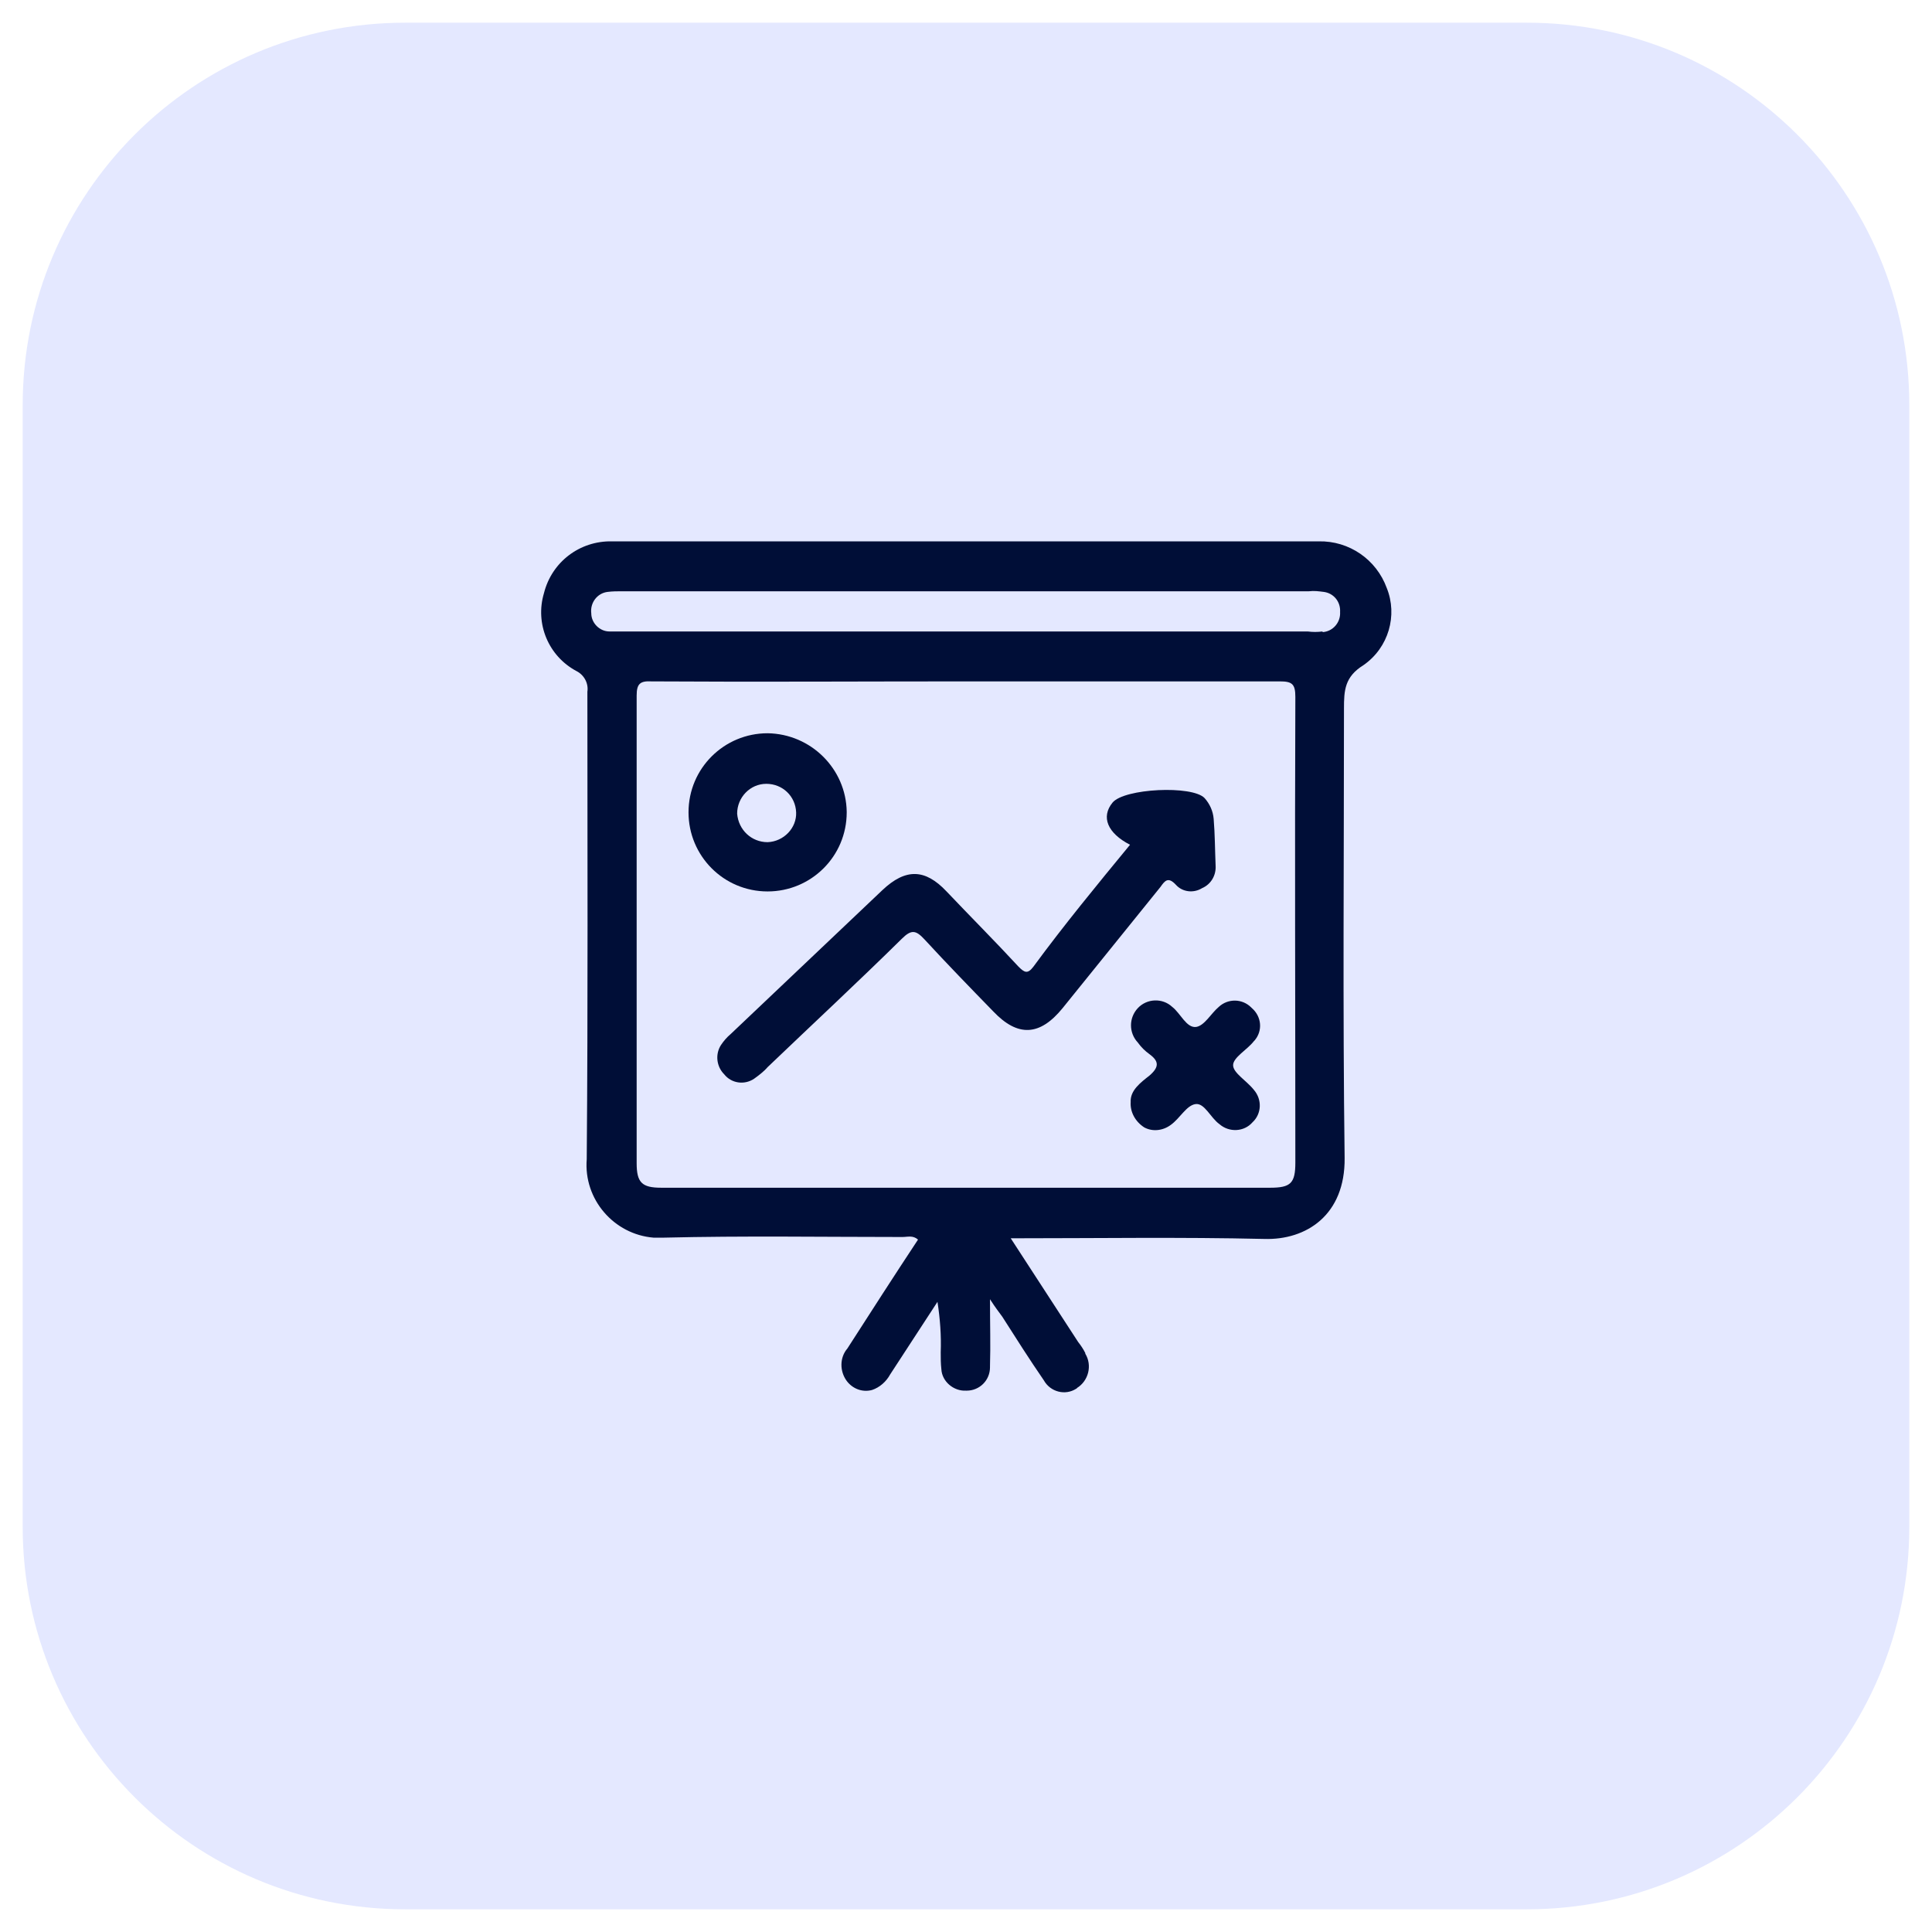
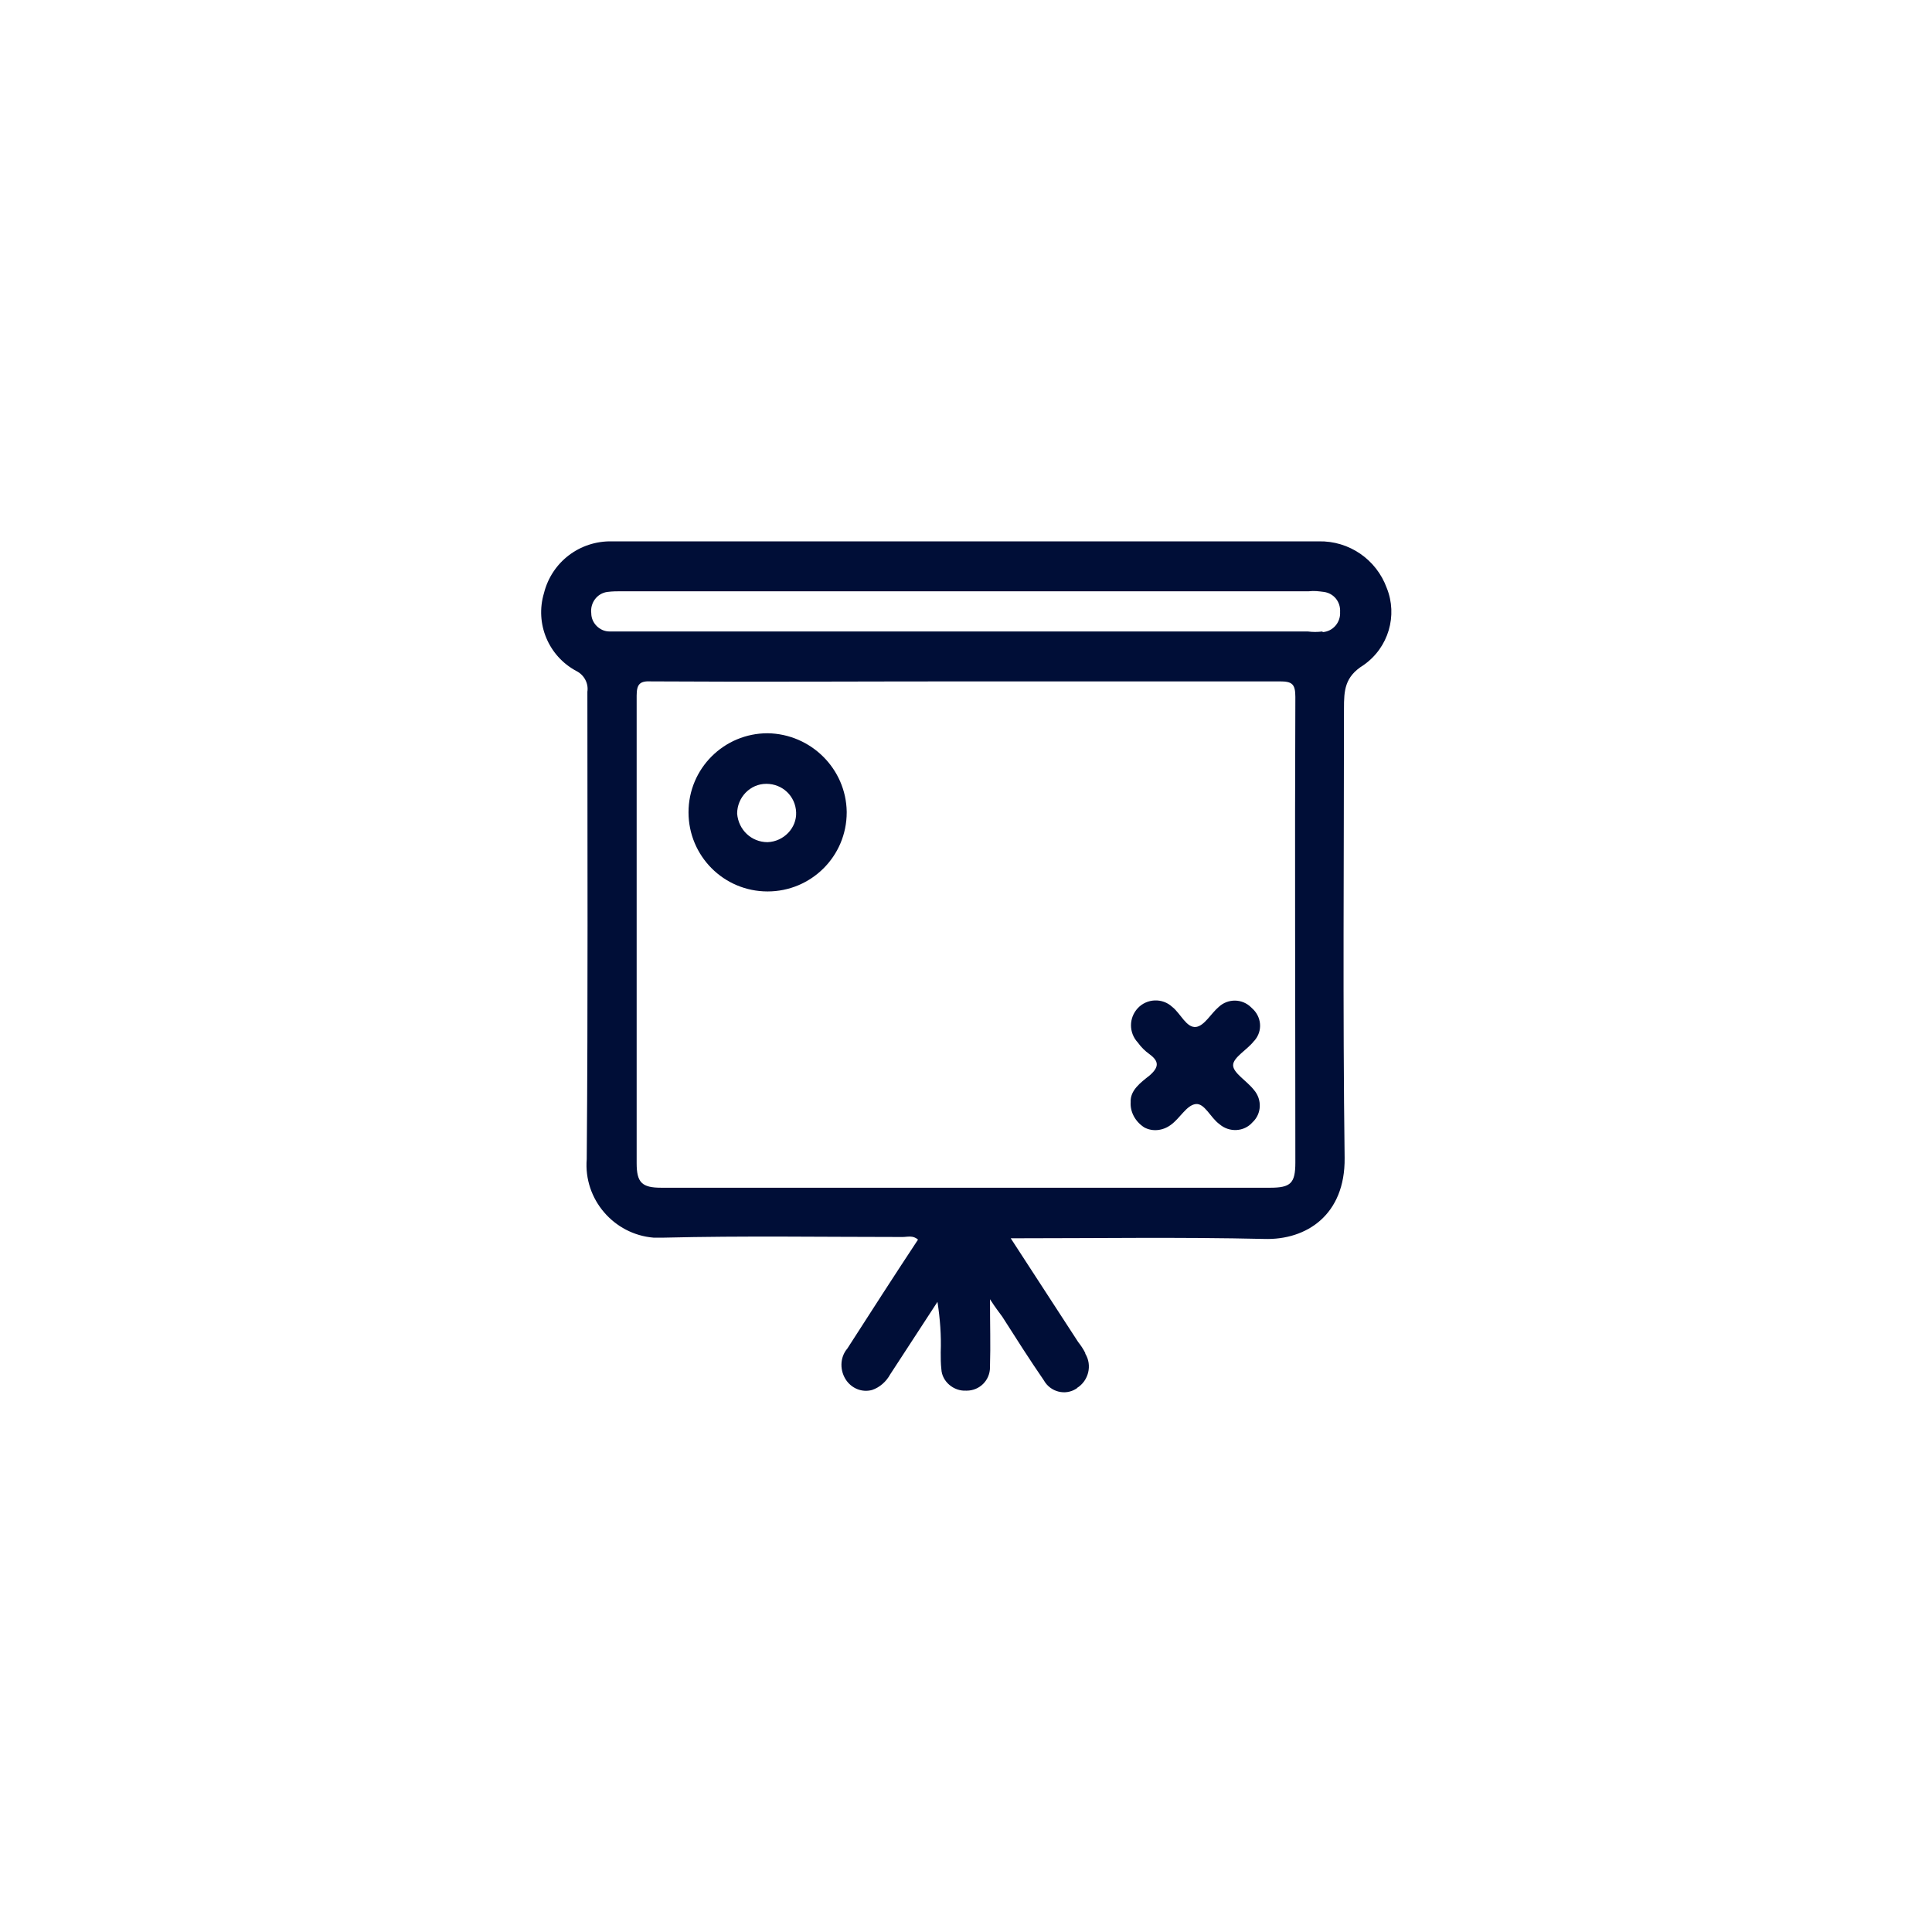
<svg xmlns="http://www.w3.org/2000/svg" version="1.1" id="Layer_1" x="0px" y="0px" viewBox="0 0 298 298" style="enable-background:new 0 0 298 298;" xml:space="preserve">
  <style type="text/css">
	.st0{fill:#E4E8FF;}
	.st1{fill:#000E37;}
</style>
  <g id="Group_64528" transform="translate(-354 -17938)">
    <g transform="matrix(1, 0, 0, 1, 354, 17938)">
-       <path id="Rectangle_40975-2" class="st0" d="M62.5,3.5h173c32.6,0,59,26.4,59,59v173c0,32.6-26.4,59-59,59h-173    c-32.6,0-59-26.4-59-59v-173C3.5,29.9,29.9,3.5,62.5,3.5z" />
-     </g>
+       </g>
    <path id="Path_139010" class="st1" d="M567.9,18028.7c-1.6-4.4-5.8-7.3-10.5-7.2c-23.4,0-46.7,0-70.1,0c-13,0-25.9,0-38.9,0   c-5-0.1-9.3,3.2-10.5,8c-1.4,4.7,0.7,9.7,5,12c1.2,0.6,1.9,1.9,1.7,3.2c0,24,0.1,48.1-0.1,72.1c-0.5,6.2,4.2,11.6,10.3,12.1   c0.5,0,1.1,0,1.6,0c12.3-0.3,24.6-0.1,36.8-0.1c0.8,0,1.6-0.3,2.4,0.4c-3.7,5.6-7.3,11.2-10.9,16.8c-1.2,1.4-1.2,3.5-0.1,5   c0.9,1.2,2.4,1.8,3.9,1.4c1.2-0.4,2.2-1.3,2.8-2.4c2.4-3.7,4.9-7.5,7.3-11.2c0.4,2.6,0.6,5.2,0.5,7.8c0,0.9,0,1.7,0.1,2.6   c0.1,1.9,1.9,3.4,3.8,3.3c0,0,0.1,0,0.1,0c2,0,3.6-1.6,3.6-3.6c0-0.1,0-0.2,0-0.2c0.1-3.2,0-6.4,0-10.3c0.9,1.4,1.4,2,1.9,2.7   c2.1,3.3,4.2,6.6,6.4,9.8c1,1.8,3.3,2.4,5,1.3c0,0,0.1,0,0.1-0.1c1.8-1.1,2.4-3.5,1.3-5.3c0,0,0,0,0-0.1c-0.3-0.6-0.7-1.2-1.1-1.7   l-10.4-16c13.4,0,26.2-0.2,39.1,0.1c6.5,0.2,12.5-3.7,12.4-12.5c-0.3-23.1-0.1-46.2-0.1-69.3c0-2.8,0.1-4.9,3-6.7   C568.2,18037.9,569.6,18032.9,567.9,18028.7 M553.8,18117.3c0,3.2-0.7,3.9-3.9,3.9c-31.3,0-62.6,0-93.9,0c-3,0-3.8-0.8-3.8-3.8   c0-24,0-48.1,0-72.1c0-1.8,0.5-2.3,2.3-2.2c16.2,0.1,32.4,0,48.6,0c16.1,0,32.2,0,48.3,0c1.9,0,2.4,0.4,2.4,2.4   C553.7,18069.4,553.8,18093.3,553.8,18117.3 M558,18035.4c-0.8,0.1-1.5,0.1-2.3,0H450.3c-0.8,0-1.5,0-2.3,0c-1.5,0-2.8-1.3-2.8-2.8   c-0.2-1.6,0.9-3.1,2.5-3.3c0.8-0.1,1.5-0.1,2.3-0.1c35.3,0,70.6,0,105.9,0c0.8-0.1,1.5,0,2.3,0.1c1.5,0.2,2.6,1.5,2.5,3.1   c0.1,1.6-1.1,3-2.7,3.1C558,18035.4,558,18035.4,558,18035.4" />
-     <path id="Path_139011" class="st1" d="M528.3,18068.3c-3.5-1.8-4.5-4.3-2.7-6.5c1.8-2.2,12.3-2.7,14.2-0.7c0.8,0.9,1.3,2,1.4,3.2   c0.2,2.4,0.2,4.8,0.3,7.2c0.1,1.5-0.7,2.9-2.1,3.5c-1.3,0.8-3,0.6-4-0.5c-1.2-1.3-1.7-0.7-2.4,0.3c-5,6.2-10.1,12.5-15.1,18.7   c-3.5,4.3-6.9,4.5-10.7,0.5c-3.6-3.7-7.1-7.3-10.6-11.1c-1.3-1.4-2-1.6-3.5-0.1c-6.8,6.7-13.8,13.2-20.7,19.8   c-0.6,0.7-1.4,1.3-2.1,1.8c-1.5,1-3.5,0.7-4.6-0.7c-1.2-1.2-1.4-3.1-0.5-4.5c0.4-0.6,0.9-1.2,1.5-1.7c7.8-7.4,15.6-14.8,23.4-22.2   c3.6-3.4,6.6-3.3,9.9,0.2c3.7,3.9,7.5,7.7,11.1,11.6c0.9,0.9,1.4,1.2,2.3,0C518.1,18080.7,523.2,18074.5,528.3,18068.3" />
    <path id="Path_139012" class="st1" d="M528.4,18108c-0.1-1.8,1.5-3,2.9-4.1c1.5-1.3,1.5-2.2,0-3.3c-0.7-0.5-1.3-1.1-1.8-1.8   c-1.4-1.5-1.4-3.8,0-5.3c1.4-1.5,3.8-1.6,5.3-0.2c1.3,1,2.2,3.3,3.7,3.1c1.3-0.2,2.3-2.1,3.5-3.1c1.4-1.3,3.6-1.3,5,0.1   c0,0,0.1,0.1,0.1,0.1c1.5,1.3,1.7,3.5,0.4,5c0,0,0,0-0.1,0.1c-1,1.3-3.2,2.5-3.2,3.7c0,1.2,2.1,2.4,3.2,3.8c1.3,1.5,1.2,3.7-0.2,5   c0,0,0,0,0,0c-1.3,1.5-3.6,1.6-5.1,0.3c-1.4-1-2.3-3.3-3.7-3.1c-1.4,0.2-2.4,2.2-3.8,3.2c-1.2,0.9-2.8,1.1-4.1,0.4   C529.1,18111,528.3,18109.5,528.4,18108" />
    <path id="Path_139013" class="st1" d="M472.4,18051.1c-6.7,0-12.2,5.4-12.2,12.2c0,6.7,5.4,12.2,12.2,12.2   c6.7,0,12.2-5.4,12.2-12.2c0,0,0,0,0-0.1C484.5,18056.6,479.1,18051.2,472.4,18051.1 M472.4,18067.9c-2.5,0-4.5-1.9-4.7-4.4   c0-2.5,2-4.6,4.5-4.6c2.5,0,4.5,1.9,4.6,4.4C476.9,18065.7,474.9,18067.8,472.4,18067.9" />
  </g>
</svg>